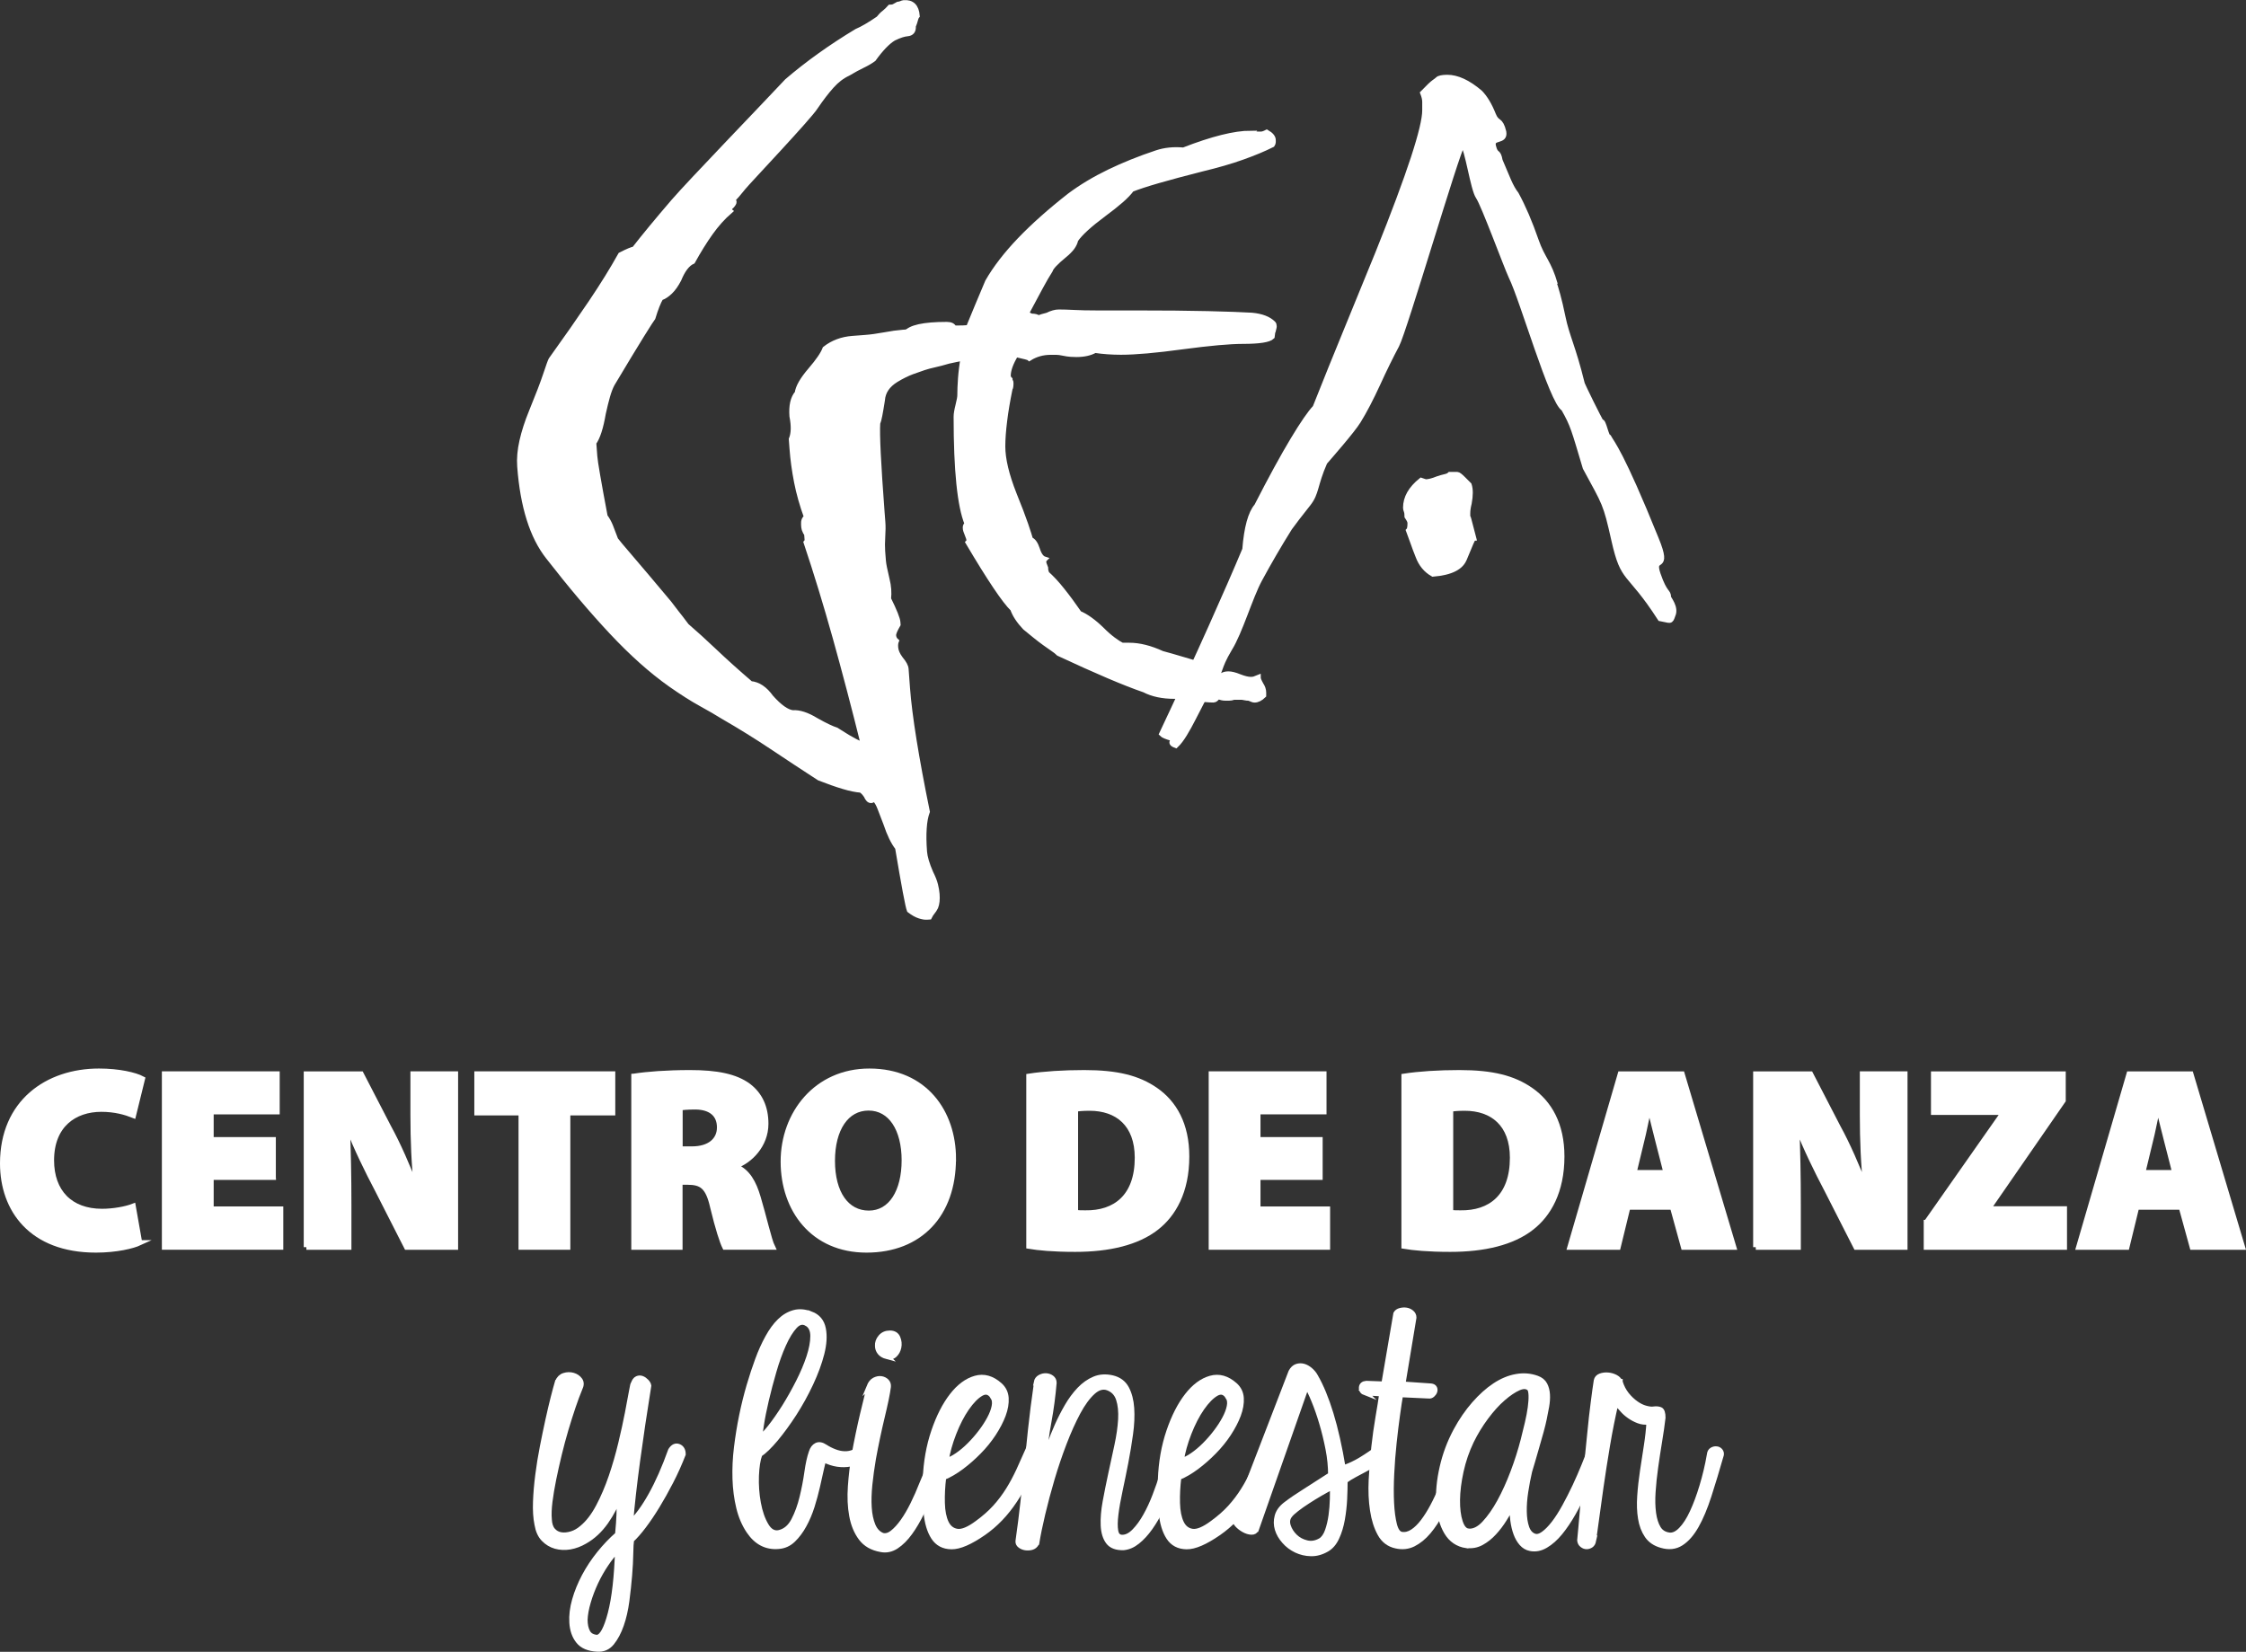
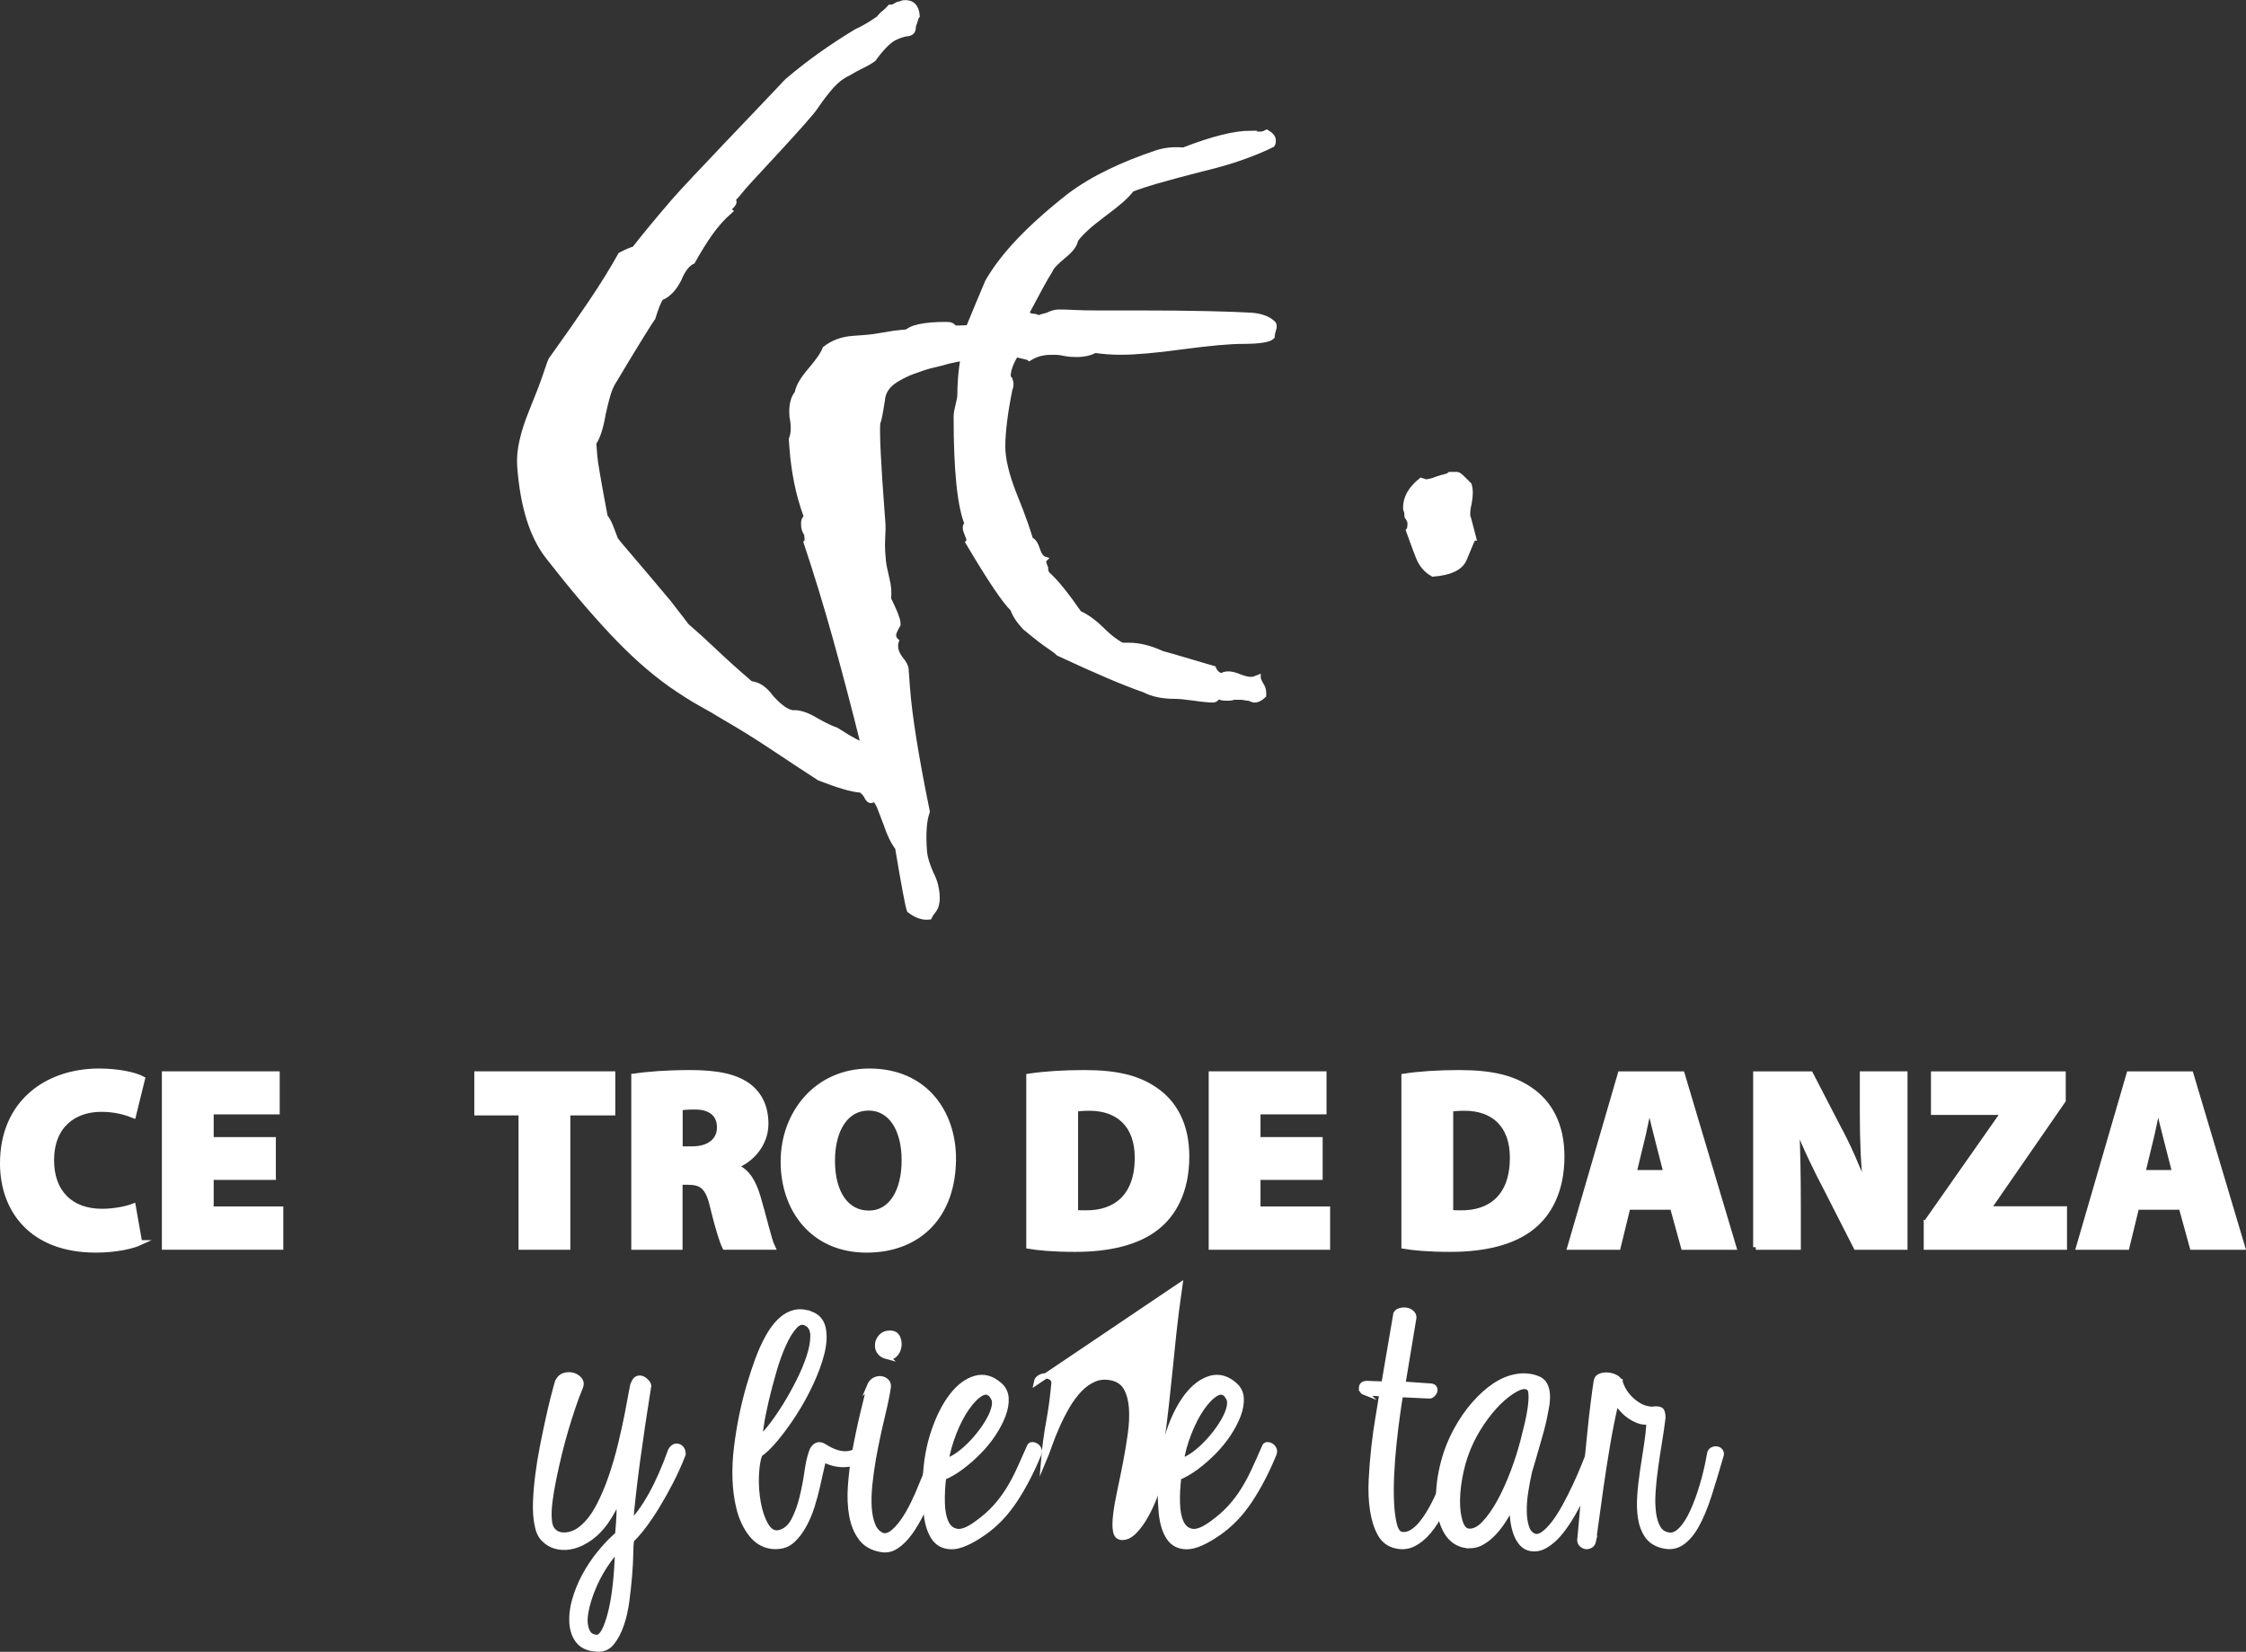
<svg xmlns="http://www.w3.org/2000/svg" id="Capa_2" viewBox="0 0 425.27 312.8">
  <rect x="0" y="0" width="425.27" height="312.8" fill="#333333" stroke="none" />
  <defs>
    <style>.cls-1{fill:#fff;stroke:#fff;stroke-miterlimit:10;}</style>
  </defs>
  <g id="Capa_1-2">
    <g>
      <path class="cls-1" d="M189.21,69.09h-.11c-.07,.01-.15-.02-.23-.09-.08-.07-.2-.13-.35-.2-.23-.13-.52-.27-.86-.43-.35-.16-.83-.4-1.44-.72-.38-.12-.75-.16-1.12-.14l-1.22,.09c-.44,.03-1.01,.11-1.7,.24-.69,.13-1.55,.3-2.57,.53-1.01,.3-1.9,.53-2.67,.7s-1.44,.35-2.01,.54c-.58,.19-1.32,.45-2.22,.78-.9,.33-1.92,.83-3.05,1.51-1.63,1.01-2.49,2.29-2.6,3.86-.2,1.27-.37,2.25-.5,2.92-.13,.67-.26,1.17-.39,1.47-.07,1.04-.04,2.96,.1,5.77,.14,2.8,.38,6.52,.73,11.16l.14,1.82c.06,.77,.05,1.68-.02,2.72-.07,1.04-.07,1.95-.02,2.72l.14,1.82c.03,.37,.1,.83,.21,1.37,.11,.55,.28,1.29,.5,2.24,.31,1.23,.4,2.45,.27,3.64,1.13,2.28,1.72,3.76,1.77,4.42l.03,.44c-.59,1.01-.87,1.69-.84,2.06,.03,.44,.21,.8,.52,1.07-.13,.31-.17,.72-.13,1.23,.05,.66,.36,1.38,.94,2.15,.65,.77,1,1.41,1.03,1.92l.27,3.64c.4,5.3,1.65,13.08,3.75,23.36-.31,.84-.51,1.89-.59,3.15-.09,1.26-.07,2.74,.06,4.43,.08,1.03,.47,2.37,1.19,4.02,.43,.86,.73,1.61,.89,2.26,.16,.65,.26,1.24,.3,1.75,.08,1.03-.01,1.85-.26,2.46-.19,.38-.39,.69-.6,.93s-.4,.55-.59,.93l-.44,.03c-.37,.03-.84-.05-1.41-.23-.57-.18-1.21-.54-1.91-1.08-.28-.72-1.02-4.66-2.22-11.82-.82-1.05-1.56-2.58-2.23-4.6-.46-1.15-.82-2.1-1.1-2.86-.28-.76-.62-1.34-1.02-1.76l-.64,.27c-.37,.03-.69-.28-.96-.93-.25-.35-.43-.58-.55-.68-.12-.1-.26-.22-.41-.36-.97-.07-2.09-.3-3.38-.69-1.29-.38-2.81-.92-4.56-1.6-2.96-1.92-5.94-3.88-8.93-5.88-3-2-6.08-3.91-9.25-5.74-1.16-.73-2.58-1.54-4.24-2.46-1.66-.91-3.58-2.14-5.77-3.67-3.59-2.54-7.3-5.85-11.12-9.93-3.82-4.08-7.82-8.81-12-14.19-3.03-3.84-4.82-9.55-5.39-17.13-.11-1.47,.03-3.07,.42-4.8,.39-1.73,.99-3.59,1.8-5.57,1.25-3.05,2.15-5.4,2.69-7.03,.54-1.63,.88-2.56,1.01-2.79,2.81-3.91,5.33-7.52,7.57-10.84,2.23-3.31,4.09-6.32,5.59-9.02,1.35-.69,2.21-1.05,2.58-1.08,1.96-2.51,4.45-5.53,7.48-9.05,3.03-3.52,17.23-18.23,21.47-22.77,3.89-3.33,8.28-6.47,13.17-9.42,1.07-.45,2.46-1.26,4.15-2.42l.51-.59c.14-.16,.36-.36,.68-.6,.31-.25,.64-.57,.98-.96l.44-.03c.15-.01,.5-.19,1.07-.52,.22-.02,.42-.07,.6-.15s.34-.14,.49-.15c1.54-.12,2.38,.71,2.52,2.47-.14,.16-.25,.41-.33,.75s-.22,.74-.41,1.2c.07,.88-.3,1.35-1.11,1.42-.66,.05-1.53,.34-2.6,.86-1.13,.68-2.4,1.99-3.81,3.95-.56,.41-1.25,.82-2.07,1.21-.82,.39-1.73,.89-2.72,1.48-1.14,.53-2.2,1.33-3.15,2.4-.96,1.07-1.97,2.39-3.03,3.95-1.19,1.94-12.8,14.16-13.71,15.3-.91,1.14-1.58,1.91-1.99,2.31,.16,.14,.24,.28,.25,.42s-.12,.38-.39,.69c-.21,.17-.36,.34-.46,.54-.09,.19-.07,.36,.09,.49-1.32,1.14-2.55,2.51-3.69,4.11-1.14,1.6-2.26,3.41-3.37,5.42-1,.45-1.88,1.58-2.63,3.42-.52,1-1.07,1.78-1.66,2.34-.59,.56-1.17,.94-1.75,1.13-.46,.78-.96,2.03-1.49,3.77-.14,.16-.83,1.25-2.09,3.26-1.26,2.02-3.13,5.12-5.63,9.3-.33,.62-.62,1.38-.88,2.29-.26,.91-.53,2-.81,3.28-.46,2.7-1.06,4.56-1.8,5.57l.19,2.54c.04,.59,.23,1.81,.55,3.68,.32,1.86,.79,4.44,1.41,7.72,.41,.56,.76,1.18,1.03,1.86,.27,.68,.59,1.53,.97,2.54,.25,.35,1.22,1.52,2.93,3.5,1.7,1.98,4.1,4.82,7.19,8.51,.41,.56,.88,1.17,1.41,1.84,.53,.66,1.17,1.49,1.9,2.47,1.58,1.36,3.37,2.98,5.36,4.87,1.99,1.89,4.25,3.92,6.78,6.09,1.41,.12,2.7,.98,3.86,2.6,1.61,1.8,2.98,2.77,4.1,2.91,1.25-.09,2.73,.39,4.44,1.44,.93,.52,1.7,.93,2.31,1.21,.61,.29,1.11,.49,1.49,.61,.62,.4,1.34,.84,2.15,1.34,.81,.49,1.83,1.03,3.06,1.6-1.8-7.26-3.59-14.06-5.36-20.41-1.77-6.34-3.61-12.36-5.52-18.06,.14-.16,.2-.31,.19-.46l-.03-.44-.04-.5c-.01-.18-.1-.38-.27-.59-.18-.36-.27-.65-.29-.87l-.04-.55c-.05-.66,.14-1.12,.56-1.37-.84-2.3-1.47-4.53-1.89-6.68-.42-2.15-.71-4.26-.86-6.32l-.13-1.77c.44-1.07,.48-2.51,.12-4.34-.15-1.99,.18-3.46,1-4.4,.14-1.12,.96-2.55,2.45-4.29,1.5-1.74,2.43-3.1,2.8-4.09,1.47-1.15,3.2-1.79,5.18-1.94l2.48-.19c.99-.07,2.18-.24,3.57-.49,1.31-.25,2.48-.41,3.51-.49l2.54-.19c1.25-.09,2.26-.13,3.04-.12,.78,.02,1.35,.08,1.74,.2,.82,.09,1.47,.15,1.96,.19,.48,.04,.91,.04,1.28,.02l1.99-.15c.43-.18,.83-.28,1.2-.31l1.1-.08c3.46-.26,5.23,.13,5.3,1.15,.27,3.53-.37,5.36-1.92,5.47Z" />
      <path class="cls-1" d="M241.11,62.29c-.12,.4-.2,.89-.26,1.47-.57,.57-2.41,.86-5.51,.86-2.47,0-6.29,.34-11.46,1.03-5.06,.69-8.94,1.03-11.64,1.03-.86,0-1.69-.03-2.5-.09-.81-.06-1.61-.14-2.41-.26-.92,.52-2.1,.78-3.53,.78-.29,0-.65-.01-1.08-.04-.43-.03-.91-.1-1.42-.21-.52-.11-.96-.17-1.34-.17h-.99c-1.5,0-2.84,.37-4.05,1.12-.11-.11-.98-.34-2.58-.69-.98,1.61-1.46,2.96-1.46,4.05,0,.23,.11,.46,.34,.69,0,.12,.03,.22,.09,.3s.09,.21,.09,.39c0,.57-.06,.92-.17,1.03-.46,2.24-.81,4.28-1.03,6.12-.23,1.84-.35,3.45-.35,4.83,0,2.41,.72,5.43,2.15,9.05,.98,2.41,1.71,4.34,2.2,5.77,.49,1.44,.79,2.39,.91,2.84,.52,.17,.95,.78,1.29,1.81,.34,1.09,.8,1.72,1.38,1.9-.12,.12-.17,.29-.17,.52,0,.12,.03,.26,.09,.43,.06,.17,.14,.4,.26,.69,0,.29,.03,.5,.09,.65,.06,.14,.09,.27,.09,.39,.92,.81,1.9,1.85,2.93,3.15,1.04,1.29,2.13,2.77,3.28,4.44,1.26,.52,2.67,1.52,4.22,3.02,.8,.81,1.54,1.45,2.2,1.94,.66,.49,1.22,.85,1.68,1.08h1.38c1.89,0,3.96,.52,6.2,1.55,1.09,.29,2.44,.68,4.05,1.16,1.61,.49,3.51,1.05,5.69,1.68,.29,.75,.8,1.21,1.55,1.38,.17-.11,.36-.2,.56-.26,.2-.06,.44-.09,.73-.09,.52,0,1.2,.17,2.07,.52,.86,.34,1.58,.52,2.15,.52,.29,0,.52-.03,.69-.09,.17-.06,.4-.14,.69-.26,0,.23,.17,.66,.52,1.29,.35,.52,.52,1.03,.52,1.55v.52c-.58,.57-1.15,.86-1.72,.86-.12,0-.25-.03-.39-.09-.14-.06-.36-.14-.65-.26-.29,0-.56-.03-.82-.09-.26-.06-.47-.09-.65-.09h-1.38c-.34,.12-.65,.17-.91,.17h-.73c-.46,0-.92-.11-1.38-.34-.29,.46-.58,.69-.86,.69-.46,0-.99-.03-1.59-.09-.6-.06-1.31-.14-2.11-.26-.81-.11-1.51-.2-2.11-.26s-1.14-.09-1.59-.09c-2.24,0-4.14-.4-5.69-1.21-1.84-.63-4.11-1.52-6.81-2.67-2.7-1.15-5.83-2.56-9.39-4.22-.29-.29-.65-.57-1.08-.86-.43-.29-.96-.66-1.59-1.12-.63-.46-1.25-.93-1.85-1.42-.6-.49-1.22-.99-1.85-1.51-1.15-1.21-1.92-2.38-2.33-3.53-1.55-1.49-4.37-5.69-8.45-12.58,.11-.11,.17-.23,.17-.34,0-.17-.03-.34-.09-.52-.06-.17-.14-.4-.26-.69-.11-.29-.2-.52-.26-.69-.06-.17-.09-.37-.09-.6s.11-.46,.34-.69c-1.38-3.39-2.07-10.14-2.07-20.25,0-.29,.03-.6,.09-.95,.06-.34,.14-.75,.26-1.21,.11-.46,.2-.85,.26-1.16s.09-.56,.09-.73c0-.92,.04-2,.13-3.23,.09-1.24,.27-2.68,.56-4.35-.63-.46-1.16-.79-1.59-.99-.43-.2-.79-.3-1.08-.3h-.39c-.14,0-.36,.06-.65,.17s-.5,.17-.65,.17h-.82c-.17,0-.34-.06-.52-.17h-.86c-1.03,0-1.72,.32-2.07,.95-.12,.12-.32,.17-.6,.17-.4,0-.69-.2-.86-.6-.35-.34-.58-.63-.69-.86-.11,0-.17-.23-.17-.69v-1.98c.8-1.15,3.39-1.72,7.76-1.72,.75,0,1.21,.23,1.38,.69,1.32,0,2.24-.03,2.76-.09,.52-.06,.55-.14,.09-.26,.46-1.15,.99-2.43,1.59-3.84,.6-1.41,1.25-2.94,1.94-4.61,1.49-2.59,3.52-5.21,6.08-7.89,2.56-2.67,5.7-5.47,9.44-8.4,2.24-1.67,4.73-3.16,7.46-4.48,2.73-1.32,5.73-2.53,9-3.62,1.55-.52,3.25-.69,5.08-.52,5.46-2.13,9.71-3.19,12.76-3.19-.12,.12,.52,.17,1.89,.17,.17,0,.35-.03,.52-.09,.17-.06,.37-.14,.6-.26,.8,.46,1.21,.95,1.21,1.47v.39c0,.14-.06,.3-.17,.47-1.61,.81-3.5,1.59-5.69,2.37-2.18,.78-4.71,1.51-7.58,2.2-3.39,.86-6.18,1.61-8.36,2.24-2.18,.63-3.85,1.18-5,1.64-.46,.63-1.14,1.34-2.02,2.11-.89,.78-2,1.65-3.32,2.63-2.7,2.01-4.45,3.62-5.26,4.83-.12,.52-.35,1.01-.69,1.46-.35,.46-.83,.95-1.46,1.46-1.61,1.32-2.5,2.27-2.67,2.84-.52,.81-1.14,1.87-1.85,3.19-.72,1.32-1.57,2.9-2.54,4.74,0,.34,.29,.6,.86,.78,.63,0,1.06,.12,1.29,.34,.4-.17,.98-.34,1.72-.52,.81-.4,1.52-.6,2.15-.6,.81,0,1.78,.03,2.93,.09,1.15,.06,2.53,.09,4.14,.09h7.24c5.57,0,10.21,.04,13.92,.13,3.71,.09,6.48,.19,8.32,.3,1.84,.17,3.19,.69,4.05,1.55,.11,.12,.17,.29,.17,.52,0,.12-.03,.29-.09,.52Z" />
      <path class="cls-1" d="M277.31,105.63c-.56,1.77-2.56,2.79-5.99,3.07-1.31-.74-2.23-1.86-2.79-3.35-.37-.93-.7-1.79-.97-2.58-.28-.79-.56-1.55-.84-2.3,.19-.19,.28-.65,.28-1.4,0-.19-.05-.37-.14-.56-.1-.19-.23-.42-.42-.7,0-.46-.05-.81-.14-1.04-.1-.23-.14-.44-.14-.63,0-1.86,.97-3.58,2.93-5.16l.84,.28c.28,0,.6-.05,.98-.14,.37-.09,.79-.23,1.25-.42,.56-.19,1.05-.33,1.46-.42,.42-.09,.72-.23,.91-.42h1.39c.19,0,.56,.28,1.12,.84l1.12,1.12c.28,.84,.28,2,0,3.49-.19,.75-.27,1.37-.27,1.88v1.18c0-.56,.07-.56,.21,0,.14,.56,.44,1.72,.91,3.49-.1,0-.66,1.26-1.68,3.77Z" />
-       <path class="cls-1" d="M274,14.66c1.89-.01,3.97,.95,6.23,2.87,.95,.97,1.79,2.36,2.51,4.18,.72,1.82,1.36,.71,1.97,3.26,.37,2.06-2.43,.79-1.95,2.73,.48,1.94,.89,.65,1.26,2.71,.6,1.45,1.14,2.73,1.62,3.82,.48,1.09,.96,1.94,1.44,2.54,1.32,2.42,2.58,5.36,3.78,8.82,1.2,3.46,2.39,4.01,3.6,8.26-1.24-2.52,.08-.65,1.46,6.19,.74,3.64,1.93,5.63,3.63,12.54,0,.24,3.37,7.05,3.61,7.29,.47-.25,.96,2.92,1.44,2.92,.6,1.09,2.35,2.85,8.96,19.22,2.76,6.67-.96,2.86,.37,6.74,1.33,3.88,1.97,3.13,1.98,4.35,0,.25,1.52,1.95,.82,3.41-.46,1.34-.37,.96-2.38,.61-6.09-9.44-6.93-6.76-8.74-14.81-1.6-7.13-1.67-6.79-5.43-13.74-2.18-7.28-2.31-8.04-4.1-11.19-2.26-1.32-7.78-20.62-9.93-24.98-.96-2.06-5.22-13.68-6.23-15.13-1.02-1.45-2.04-9.19-2.99-10.03-1.13,1.62-11.04,35.45-12.48,38.13-1.11,2.08-2.31,4.51-3.59,7.32-1.29,2.8-2.51,5.15-3.68,7.04-1.17,1.89-5.41,6.7-6.35,7.8-1.93,4.39-1.49,5.78-3.13,7.86-1.65,2.08-2.82,3.6-3.52,4.58-1.99,3.18-3.89,6.44-5.7,9.79-1.81,3.36-3.69,9.91-5.68,13.09-2.34,3.91-1.41,4.1-3.58,7.21-2.17,3.11-4.35,9-6.58,11.09-1.66-.6,.21-1.06-.79-1.36-1.01-.3-1.63-.56-1.87-.81,3.62-7.68,6.74-14.45,9.36-20.3,2.62-5.85,4.75-10.73,6.38-14.63,.33-4.13,1.08-6.87,2.25-8.22,2.68-5.24,4.97-9.42,6.84-12.53,1.87-3.11,3.28-5.15,4.22-6.13,1.98-4.99,3.96-9.9,5.94-14.71,1.98-4.81,3.96-9.66,5.94-14.53,3.03-7.55,5.26-13.55,6.72-18,1.45-4.44,2.17-7.46,2.16-9.04v-1.64c-.01-.48-.14-1.03-.38-1.64,1.06-1.1,1.76-1.77,2.12-2.02,.35-.24,.59-.43,.71-.55,.23-.24,.82-.37,1.77-.38Z" />
    </g>
    <g>
      <path class="cls-1" d="M26.43,235.34c-1.26,.58-4.33,1.36-8.27,1.36-12.26,0-17.66-7.69-17.66-16.39,0-11.58,8.46-17.47,18.24-17.47,3.79,0,6.86,.73,8.22,1.46l-1.7,6.91c-1.46-.58-3.45-1.17-6.08-1.17-5.06,0-9.44,2.97-9.44,9.68,0,5.98,3.55,9.68,9.58,9.68,2.14,0,4.52-.44,5.89-.97l1.22,6.91Z" />
      <path class="cls-1" d="M51.73,222.93h-11.77v6.03h13.18v7.2H31.15v-32.79h21.31v7.15h-12.5v5.3h11.77v7.1Z" />
-       <path class="cls-1" d="M58.01,236.17v-32.79h10.36l5.21,10.07c1.8,3.26,3.7,7.64,5.16,11.48h.15c-.49-4.33-.68-8.9-.68-13.82v-7.74h8.03v32.79h-9.24l-5.55-10.9c-1.85-3.5-3.99-7.88-5.55-11.87h-.15c.19,4.43,.29,9.39,.29,14.69v8.08h-8.03Z" />
      <path class="cls-1" d="M98.68,210.72h-8.37v-7.35h25.69v7.35h-8.51v25.44h-8.81v-25.44Z" />
      <path class="cls-1" d="M120.04,203.81c2.48-.39,6.23-.68,10.61-.68,5.01,0,8.61,.68,11.09,2.53,2.09,1.61,3.26,3.94,3.26,7.15,0,4.09-3.07,7.01-5.64,7.93v.19c2.19,.92,3.36,3.02,4.18,5.84,1.02,3.36,2.09,8.12,2.72,9.39h-9c-.49-.97-1.31-3.5-2.29-7.54-.88-3.94-2.09-4.77-4.82-4.77h-1.41v12.31h-8.71v-32.35Zm8.71,13.77h2.29c3.31,0,5.21-1.65,5.21-4.09s-1.61-3.84-4.52-3.89c-1.65,0-2.53,.1-2.97,.19v7.78Z" />
      <path class="cls-1" d="M180.51,219.43c0,10.56-6.32,17.27-16.44,17.27s-15.76-7.64-15.76-16.74,6.28-17.12,16.3-17.12c10.56,0,15.91,7.83,15.91,16.59Zm-22.91,.39c0,6.13,2.68,9.92,6.91,9.92s6.71-4.14,6.71-10.02-2.53-9.92-6.76-9.92-6.86,3.99-6.86,10.02Z" />
      <path class="cls-1" d="M194.82,203.81c2.82-.44,6.57-.68,10.46-.68,6.28,0,10.22,1.02,13.48,3.26,3.6,2.48,5.93,6.57,5.93,12.6,0,6.66-2.53,10.99-5.74,13.48-3.6,2.82-8.95,4.09-15.37,4.09-4.23,0-7.05-.29-8.76-.58v-32.16Zm8.81,25.78c.44,.1,1.27,.1,1.85,.1,5.69,.1,9.88-3.07,9.88-10.46,0-6.37-3.79-9.39-9.05-9.39-1.41,0-2.24,.1-2.68,.19v19.56Z" />
      <path class="cls-1" d="M249.94,222.93h-11.77v6.03h13.18v7.2h-21.99v-32.79h21.31v7.15h-12.5v5.3h11.77v7.1Z" />
      <path class="cls-1" d="M265.85,203.81c2.82-.44,6.57-.68,10.46-.68,6.28,0,10.22,1.02,13.48,3.26,3.6,2.48,5.93,6.57,5.93,12.6,0,6.66-2.53,10.99-5.74,13.48-3.6,2.82-8.95,4.09-15.37,4.09-4.23,0-7.05-.29-8.76-.58v-32.16Zm8.81,25.78c.44,.1,1.27,.1,1.85,.1,5.69,.1,9.88-3.07,9.88-10.46,0-6.37-3.79-9.39-9.05-9.39-1.41,0-2.24,.1-2.68,.19v19.56Z" />
      <path class="cls-1" d="M308.22,228.58l-1.85,7.59h-9.1l9.54-32.79h11.68l9.78,32.79h-9.49l-2.09-7.59h-8.46Zm7.25-6.52l-1.51-5.89c-.49-1.85-1.12-4.52-1.61-6.47h-.1c-.49,1.95-.97,4.67-1.46,6.52l-1.41,5.84h6.08Z" />
      <path class="cls-1" d="M332.45,236.17v-32.79h10.36l5.21,10.07c1.8,3.26,3.7,7.64,5.16,11.48h.15c-.49-4.33-.68-8.9-.68-13.82v-7.74h8.03v32.79h-9.24l-5.55-10.9c-1.85-3.5-3.99-7.88-5.55-11.87h-.15c.19,4.43,.29,9.39,.29,14.69v8.08h-8.03Z" />
      <path class="cls-1" d="M364.76,231.5l14.5-20.68v-.19h-13.14v-7.25h24.52v5.01l-14.06,20.34v.19h14.3v7.25h-26.13v-4.67Z" />
      <path class="cls-1" d="M404.55,228.58l-1.85,7.59h-9.1l9.54-32.79h11.68l9.78,32.79h-9.49l-2.09-7.59h-8.46Zm7.25-6.52l-1.51-5.89c-.49-1.85-1.12-4.52-1.61-6.47h-.1c-.49,1.95-.97,4.67-1.46,6.52l-1.41,5.84h6.08Z" />
    </g>
    <g>
      <path class="cls-1" d="M105.59,261.68c.25-.61,.66-1.02,1.23-1.2,.57-.18,1.14-.19,1.69-.03,.55,.16,.98,.46,1.29,.89,.31,.43,.3,.97-.03,1.63-.41,.98-.84,2.14-1.29,3.47-.45,1.33-.9,2.76-1.35,4.27-.45,1.52-.87,3.09-1.26,4.7-.39,1.62-.74,3.19-1.05,4.7-.31,1.52-.54,2.93-.71,4.24-.16,1.31-.21,2.44-.12,3.38,.04,.9,.27,1.59,.68,2.06,.41,.47,.92,.76,1.54,.86,.61,.1,1.28,.04,2-.18,.72-.22,1.38-.6,2-1.14,1.15-.94,2.18-2.28,3.11-4.03,.92-1.74,1.73-3.64,2.43-5.69,.7-2.05,1.3-4.14,1.81-6.27,.51-2.13,.93-4.05,1.26-5.75,.33-1.7,.58-3.07,.77-4.12,.18-1.05,.3-1.51,.34-1.38,.16-.53,.4-.87,.71-1.01,.31-.14,.62-.15,.92-.03,.31,.12,.58,.32,.83,.58,.25,.27,.39,.52,.43,.77-.82,5.13-1.53,9.87-2.12,14.24-.59,4.37-1.04,8.29-1.32,11.78,1.27-1.19,2.56-2.95,3.87-5.29,1.31-2.34,2.56-5.17,3.75-8.49,.45-.7,.95-.93,1.51-.71,.55,.23,.83,.71,.83,1.45-.7,1.8-1.48,3.54-2.34,5.2-.86,1.66-1.72,3.2-2.58,4.61-.86,1.41-1.71,2.67-2.55,3.78-.84,1.11-1.61,1.99-2.31,2.64-.08,.49-.13,1.35-.15,2.58-.02,1.23-.09,2.61-.22,4.15s-.3,3.15-.52,4.83c-.23,1.68-.57,3.2-1.05,4.55-.47,1.35-1.07,2.47-1.78,3.35-.72,.88-1.63,1.28-2.74,1.2-1.64-.08-2.83-.58-3.57-1.51-.74-.92-1.15-2.1-1.23-3.54-.08-1.31,.09-2.73,.52-4.24,.43-1.52,1.05-3.02,1.84-4.52,.8-1.5,1.74-2.92,2.83-4.27,1.09-1.35,2.24-2.56,3.47-3.63,.08-.86,.14-1.58,.18-2.15,.04-.57,.07-1.12,.09-1.63,.02-.51,.03-1.05,.03-1.63s.04-1.29,.12-2.15c-.66,1.85-1.55,3.57-2.67,5.17-1.13,1.6-2.45,2.83-3.97,3.69-.9,.53-1.84,.88-2.8,1.05-.96,.16-1.88,.12-2.74-.12s-1.61-.7-2.24-1.35c-.64-.65-1.06-1.58-1.26-2.77-.25-1.23-.34-2.65-.28-4.27,.06-1.62,.2-3.31,.43-5.07,.22-1.76,.51-3.54,.86-5.32,.35-1.78,.7-3.47,1.05-5.07,.35-1.6,.69-3.03,1.01-4.3,.33-1.27,.59-2.25,.8-2.95Zm7.5,48.4c.9-.12,1.73-1.64,2.49-4.55,.76-2.91,1.22-6.95,1.38-12.11-.74,.74-1.48,1.65-2.21,2.74-.74,1.09-1.39,2.24-1.97,3.47-.57,1.23-1.05,2.47-1.41,3.72-.37,1.25-.57,2.37-.61,3.35,0,.98,.17,1.78,.52,2.4,.35,.61,.95,.94,1.81,.98Z" />
      <path class="cls-1" d="M153.56,248.83c1.27,.49,2.04,1.41,2.31,2.77,.27,1.35,.17,2.92-.28,4.7-.45,1.78-1.15,3.68-2.09,5.69-.94,2.01-1.99,3.9-3.14,5.69-1.15,1.78-2.31,3.37-3.47,4.77-1.17,1.39-2.18,2.38-3.04,2.95-.37,.98-.58,2.35-.65,4.09-.06,1.74,.06,3.45,.37,5.14,.31,1.68,.8,3.1,1.48,4.24,.68,1.15,1.53,1.6,2.55,1.35,1.15-.29,2.05-1.07,2.71-2.34,.66-1.27,1.18-2.71,1.57-4.3,.39-1.6,.7-3.19,.92-4.77,.22-1.58,.5-2.84,.83-3.78,.2-.66,.53-1.1,.98-1.32,.45-.22,.98-.13,1.6,.28,.57,.37,1.18,.68,1.81,.92,.64,.25,1.26,.38,1.88,.4,.61,.02,1.22-.09,1.81-.34,.59-.25,1.14-.66,1.63-1.23,.25-.29,.49-.4,.74-.34,.25,.06,.44,.2,.58,.4,.14,.21,.22,.45,.25,.74,.02,.29-.09,.53-.34,.74-.41,.49-.92,.9-1.54,1.23-.61,.33-1.3,.56-2.06,.71-.76,.14-1.56,.15-2.4,.03-.84-.12-1.71-.41-2.61-.86-.12,.37-.29,1.02-.49,1.94-.21,.92-.44,1.98-.71,3.17-.27,1.19-.61,2.43-1.01,3.72-.41,1.29-.91,2.48-1.51,3.57-.59,1.09-1.28,2.01-2.06,2.77-.78,.76-1.7,1.18-2.77,1.26-2.3,.2-4.16-.76-5.6-2.89-.86-1.27-1.5-2.76-1.91-4.46-.41-1.7-.65-3.52-.71-5.44-.06-1.93,.03-3.91,.28-5.93,.25-2.03,.57-4.04,.98-6.03,.41-1.99,.88-3.88,1.41-5.69,.53-1.8,1.07-3.42,1.6-4.86,.57-1.56,1.21-2.97,1.91-4.24,.7-1.27,1.45-2.31,2.28-3.11,.82-.8,1.72-1.33,2.71-1.6s2.05-.17,3.2,.28Zm-.8,1.78c-.78-.45-1.54-.28-2.28,.52-.74,.8-1.45,1.95-2.12,3.44-.68,1.5-1.29,3.2-1.84,5.1-.55,1.91-1.04,3.74-1.45,5.5-.41,1.76-.72,3.31-.92,4.64-.21,1.33-.31,2.18-.31,2.55,.49-.33,1.17-1.04,2.03-2.12,.86-1.09,1.75-2.37,2.68-3.84,.92-1.48,1.8-3.04,2.64-4.7,.84-1.66,1.51-3.24,2-4.73,.49-1.5,.74-2.82,.74-3.97s-.39-1.95-1.17-2.4Z" />
      <path class="cls-1" d="M164.57,262.6c.25-.61,.58-1.04,1.01-1.26s.85-.31,1.26-.25c.41,.06,.75,.23,1.01,.49,.27,.27,.38,.61,.34,1.02-.08,.66-.23,1.48-.43,2.46-.21,.98-.45,2.07-.74,3.26-.29,1.19-.57,2.46-.86,3.81-.29,1.35-.55,2.71-.8,4.06-.29,1.68-.51,3.32-.68,4.92-.16,1.6-.21,3.05-.12,4.37,.08,1.31,.32,2.44,.71,3.38,.39,.94,.99,1.58,1.81,1.91,.61,.16,1.25,0,1.91-.52,.66-.51,1.31-1.23,1.97-2.15,.66-.92,1.29-2.01,1.91-3.26s1.19-2.55,1.72-3.91c.49-1.19,1-2.38,1.54-3.57,.53-1.19,.94-2.3,1.23-3.32,.16-.37,.38-.6,.65-.71,.27-.1,.51-.11,.74-.03,.22,.08,.41,.25,.55,.49,.14,.25,.15,.57,.03,.98-.33,.86-.75,1.93-1.26,3.2-.51,1.27-1.06,2.62-1.63,4.06-.57,1.48-1.21,2.93-1.91,4.37-.7,1.44-1.44,2.71-2.24,3.81-.8,1.11-1.66,1.97-2.58,2.58-.92,.61-1.9,.82-2.92,.61-1.64-.29-2.89-1-3.75-2.15s-1.45-2.56-1.75-4.24c-.31-1.68-.39-3.53-.25-5.53,.14-2.01,.38-4.02,.71-6.03,.25-1.35,.5-2.66,.77-3.94,.27-1.27,.53-2.47,.8-3.6,.27-1.13,.51-2.14,.74-3.04,.23-.9,.4-1.66,.52-2.28Zm3.38-5.72c-.61-.16-1.07-.43-1.35-.8-.29-.37-.43-.78-.43-1.23-.04-.57,.15-1.12,.58-1.63,.43-.51,1.01-.77,1.75-.77s1.23,.3,1.48,.89c.25,.59,.31,1.2,.18,1.81-.12,.57-.38,1.05-.77,1.41-.39,.37-.87,.47-1.45,.31Z" />
      <path class="cls-1" d="M189.29,262.29c.74,.66,1.14,1.48,1.2,2.46,.06,.98-.12,2.05-.55,3.2-.43,1.15-1.05,2.33-1.84,3.54-.8,1.21-1.72,2.35-2.77,3.41-1.05,1.07-2.14,2.03-3.29,2.89-1.15,.86-2.28,1.52-3.38,1.97-.21,1.68-.29,3.3-.25,4.86,.04,1.56,.29,2.81,.74,3.75,.45,.94,1.15,1.49,2.09,1.63,.94,.14,2.21-.38,3.81-1.57,1.35-.98,2.49-1.99,3.41-3.01,.92-1.02,1.74-2.11,2.46-3.26,.72-1.15,1.38-2.39,2-3.72,.61-1.33,1.27-2.8,1.97-4.4,.08-.29,.25-.44,.49-.46s.49,.04,.74,.18c.25,.14,.44,.36,.58,.65,.14,.29,.13,.61-.03,.98-1.35,3.28-2.87,6.19-4.55,8.73-1.68,2.54-3.65,4.59-5.9,6.15-2.54,1.76-4.56,2.63-6.06,2.61-1.5-.02-2.62-.61-3.38-1.78-.76-1.17-1.23-2.75-1.41-4.73-.18-1.99-.24-4.07-.15-6.24,.12-3.28,.66-6.3,1.6-9.07,.94-2.77,2.09-5.02,3.44-6.76,1.35-1.74,2.83-2.84,4.43-3.29,1.6-.45,3.14-.02,4.61,1.29Zm-1.23,2.28c-.62-.98-1.37-1.22-2.28-.71-.9,.51-1.81,1.44-2.74,2.77-.92,1.33-1.74,2.92-2.46,4.77-.72,1.85-1.2,3.59-1.45,5.23,.66-.16,1.37-.51,2.15-1.05,.78-.53,1.55-1.18,2.31-1.94s1.47-1.57,2.12-2.43c.66-.86,1.21-1.71,1.66-2.55,.45-.84,.75-1.62,.89-2.34,.14-.72,.07-1.3-.22-1.75Z" />
-       <path class="cls-1" d="M196.24,261.74c.08-.41,.31-.72,.68-.92,.37-.2,.75-.3,1.14-.28,.39,.02,.74,.14,1.05,.37,.31,.23,.46,.54,.46,.95-.21,2.46-.53,4.91-.98,7.35-.45,2.44-.78,4.89-.98,7.35,.33-.78,.7-1.75,1.11-2.92,.41-1.17,.89-2.38,1.45-3.63,.55-1.25,1.18-2.48,1.88-3.69,.7-1.21,1.48-2.26,2.34-3.17,.86-.9,1.8-1.57,2.83-2,1.02-.43,2.15-.5,3.38-.22,1.23,.29,2.12,.94,2.68,1.97,.55,1.03,.88,2.28,.98,3.75,.1,1.48,.03,3.11-.22,4.89-.25,1.78-.54,3.58-.89,5.38-.35,1.8-.71,3.57-1.08,5.29-.37,1.72-.64,3.24-.8,4.55-.16,1.31-.18,2.37-.03,3.17,.14,.8,.56,1.2,1.26,1.2,.78,0,1.55-.39,2.31-1.17,.76-.78,1.47-1.75,2.12-2.92,.66-1.17,1.25-2.45,1.78-3.84,.53-1.39,.99-2.71,1.38-3.94,.39-1.23,.7-2.3,.92-3.2,.22-.9,.36-1.43,.4-1.6,.04-.25,.18-.43,.43-.55,.25-.12,.5-.18,.77-.18s.52,.07,.77,.22c.25,.14,.39,.36,.43,.65-.21,.94-.5,2.04-.89,3.29-.39,1.25-.84,2.55-1.35,3.9-.51,1.35-1.09,2.67-1.72,3.97-.64,1.29-1.33,2.47-2.09,3.54-.76,1.07-1.56,1.94-2.4,2.61-.84,.68-1.71,1.05-2.61,1.14-1.35,.04-2.32-.32-2.89-1.08-.57-.76-.89-1.79-.95-3.11-.06-1.31,.06-2.81,.37-4.49,.31-1.68,.66-3.42,1.05-5.23,.39-1.8,.78-3.61,1.17-5.41,.39-1.8,.62-3.45,.71-4.95,.08-1.5-.05-2.78-.4-3.84-.35-1.07-1.04-1.78-2.06-2.15-.94-.33-1.9-.05-2.86,.83-.96,.88-1.9,2.16-2.8,3.84-.9,1.68-1.77,3.62-2.61,5.81-.84,2.19-1.6,4.44-2.28,6.73-.68,2.3-1.27,4.52-1.78,6.67-.51,2.15-.89,4.01-1.14,5.57l-.06,.06c-.21,.37-.5,.6-.89,.71-.39,.1-.78,.12-1.17,.06-.39-.06-.73-.21-1.01-.43-.29-.22-.41-.5-.37-.83,.37-2.62,.68-5.04,.92-7.26,.25-2.21,.48-4.44,.71-6.67,.22-2.23,.47-4.63,.74-7.2,.27-2.56,.65-5.54,1.14-8.95Z" />
+       <path class="cls-1" d="M196.24,261.74c.08-.41,.31-.72,.68-.92,.37-.2,.75-.3,1.14-.28,.39,.02,.74,.14,1.05,.37,.31,.23,.46,.54,.46,.95-.21,2.46-.53,4.91-.98,7.35-.45,2.44-.78,4.89-.98,7.35,.33-.78,.7-1.75,1.11-2.92,.41-1.17,.89-2.38,1.45-3.63,.55-1.25,1.18-2.48,1.88-3.69,.7-1.21,1.48-2.26,2.34-3.17,.86-.9,1.8-1.57,2.83-2,1.02-.43,2.15-.5,3.38-.22,1.23,.29,2.12,.94,2.68,1.97,.55,1.03,.88,2.28,.98,3.75,.1,1.48,.03,3.11-.22,4.89-.25,1.78-.54,3.58-.89,5.38-.35,1.8-.71,3.57-1.08,5.29-.37,1.72-.64,3.24-.8,4.55-.16,1.31-.18,2.37-.03,3.17,.14,.8,.56,1.2,1.26,1.2,.78,0,1.55-.39,2.31-1.17,.76-.78,1.47-1.75,2.12-2.92,.66-1.17,1.25-2.45,1.78-3.84,.53-1.39,.99-2.71,1.38-3.94,.39-1.23,.7-2.3,.92-3.2,.22-.9,.36-1.43,.4-1.6,.04-.25,.18-.43,.43-.55,.25-.12,.5-.18,.77-.18s.52,.07,.77,.22l-.06,.06c-.21,.37-.5,.6-.89,.71-.39,.1-.78,.12-1.17,.06-.39-.06-.73-.21-1.01-.43-.29-.22-.41-.5-.37-.83,.37-2.62,.68-5.04,.92-7.26,.25-2.21,.48-4.44,.71-6.67,.22-2.23,.47-4.63,.74-7.2,.27-2.56,.65-5.54,1.14-8.95Z" />
      <path class="cls-1" d="M233.81,262.29c.74,.66,1.14,1.48,1.2,2.46,.06,.98-.12,2.05-.55,3.2-.43,1.15-1.05,2.33-1.84,3.54-.8,1.21-1.72,2.35-2.77,3.41-1.05,1.07-2.14,2.03-3.29,2.89-1.15,.86-2.28,1.52-3.38,1.97-.21,1.68-.29,3.3-.25,4.86,.04,1.56,.29,2.81,.74,3.75,.45,.94,1.15,1.49,2.09,1.63,.94,.14,2.21-.38,3.81-1.57,1.35-.98,2.49-1.99,3.41-3.01,.92-1.02,1.74-2.11,2.46-3.26,.72-1.15,1.38-2.39,2-3.72s1.27-2.8,1.97-4.4c.08-.29,.25-.44,.49-.46s.49,.04,.74,.18c.25,.14,.44,.36,.58,.65,.14,.29,.13,.61-.03,.98-1.35,3.28-2.87,6.19-4.55,8.73-1.68,2.54-3.65,4.59-5.9,6.15-2.54,1.76-4.56,2.63-6.06,2.61-1.5-.02-2.62-.61-3.38-1.78-.76-1.17-1.23-2.75-1.41-4.73-.18-1.99-.24-4.07-.15-6.24,.12-3.28,.66-6.3,1.6-9.07,.94-2.77,2.09-5.02,3.44-6.76,1.35-1.74,2.83-2.84,4.43-3.29,1.6-.45,3.14-.02,4.61,1.29Zm-1.23,2.28c-.62-.98-1.37-1.22-2.28-.71-.9,.51-1.81,1.44-2.74,2.77-.92,1.33-1.74,2.92-2.46,4.77-.72,1.85-1.2,3.59-1.45,5.23,.66-.16,1.37-.51,2.15-1.05,.78-.53,1.55-1.18,2.31-1.94s1.47-1.57,2.12-2.43c.66-.86,1.21-1.71,1.66-2.55,.45-.84,.75-1.62,.89-2.34,.14-.72,.07-1.3-.22-1.75Z" />
-       <path class="cls-1" d="M237.87,289.54c-.16,.41-.47,.6-.92,.58-.45-.02-.92-.16-1.41-.43-.49-.27-.92-.6-1.29-1.01-.37-.41-.51-.84-.43-1.29l10.64-27.61c.29-.53,.65-.87,1.08-1.01,.43-.14,.86-.15,1.29-.03,.43,.12,.85,.36,1.26,.71,.41,.35,.74,.75,.98,1.2,1.07,1.85,2.04,4.2,2.92,7.07,.88,2.87,1.65,6.29,2.31,10.27,1.15-.37,2.3-.9,3.44-1.6,1.15-.7,2.25-1.45,3.32-2.27,.2-.2,.43-.3,.68-.28s.45,.12,.61,.31c.16,.18,.25,.42,.25,.71s-.12,.57-.37,.86c-.57,.53-1.18,.99-1.81,1.38-.64,.39-1.28,.76-1.94,1.11-.66,.35-1.31,.7-1.97,1.05-.66,.35-1.27,.73-1.84,1.14,0,1.03-.03,2.18-.09,3.47-.06,1.29-.21,2.57-.43,3.84-.23,1.27-.57,2.42-1.05,3.44-.47,1.03-1.1,1.76-1.88,2.21-.98,.57-1.98,.85-2.98,.83-1.01-.02-1.94-.24-2.8-.65-.86-.41-1.61-.97-2.24-1.69-.64-.72-1.08-1.48-1.32-2.28s-.26-1.62-.03-2.46c.22-.84,.77-1.59,1.63-2.24,1.02-.78,2.25-1.62,3.69-2.52,1.43-.9,3.03-1.93,4.8-3.08,0-1.56-.16-3.19-.49-4.89-.33-1.7-.73-3.34-1.2-4.92-.47-1.58-.96-2.99-1.48-4.24-.51-1.25-.97-2.2-1.38-2.86l-9.53,27.18Zm12.18,2.21c.57-.37,1.01-.99,1.32-1.88,.31-.88,.53-1.84,.68-2.89,.14-1.05,.23-2.07,.25-3.08,.02-1,.03-1.79,.03-2.37-.74,.37-1.53,.8-2.37,1.29-.84,.49-1.64,.98-2.4,1.48-.76,.49-1.45,.97-2.06,1.45-.61,.47-1.05,.87-1.29,1.2-.45,.57-.55,1.24-.31,2,.25,.76,.68,1.44,1.29,2.03,.61,.59,1.36,.99,2.24,1.2,.88,.21,1.75,.06,2.61-.43Z" />
      <path class="cls-1" d="M258.54,263.77c-.53-.2-.78-.54-.74-1.02,.04-.47,.35-.73,.92-.77l3.32,.12,2.28-13.34c.16-.29,.44-.48,.83-.58,.39-.1,.77-.12,1.14-.06,.37,.06,.7,.22,.98,.46,.29,.25,.43,.55,.43,.92l-2.09,12.61,5.35,.37c.33,.04,.54,.16,.65,.37,.1,.21,.11,.42,.03,.65-.08,.23-.23,.43-.43,.61-.21,.18-.43,.26-.68,.22l-5.35-.25c-.16,.9-.36,2.16-.58,3.78-.23,1.62-.44,3.39-.65,5.32-.21,1.93-.36,3.9-.46,5.9-.1,2.01-.11,3.84-.03,5.5,.08,1.66,.27,3.04,.55,4.15,.29,1.11,.74,1.72,1.35,1.84,.7,.12,1.39-.04,2.09-.49,.7-.45,1.36-1.1,2-1.94,.64-.84,1.25-1.81,1.84-2.92,.59-1.11,1.14-2.28,1.63-3.51,.45-1.19,.87-2.39,1.26-3.6,.39-1.21,.69-2.16,.89-2.86,.12-.33,.32-.54,.58-.65,.27-.1,.52-.1,.77,0,.25,.1,.45,.28,.61,.52,.16,.25,.2,.55,.12,.92-.33,.86-.68,1.81-1.05,2.86-.37,1.05-.78,2.12-1.23,3.23-.62,1.44-1.28,2.85-2,4.24-.72,1.39-1.52,2.61-2.4,3.66-.88,1.05-1.84,1.82-2.86,2.34-1.03,.51-2.13,.62-3.32,.34-1.31-.29-2.31-1.05-2.98-2.28-.68-1.23-1.15-2.72-1.41-4.46-.27-1.74-.35-3.65-.25-5.72,.1-2.07,.27-4.12,.49-6.15,.23-2.03,.49-3.94,.8-5.72,.31-1.78,.54-3.27,.71-4.46l-3.14-.18Z" />
      <path class="cls-1" d="M277.66,292.67c-1.64-.25-2.89-1.1-3.75-2.55-.86-1.46-1.35-3.25-1.48-5.38-.12-2.13,.09-4.42,.65-6.86,.55-2.44,1.42-4.77,2.61-6.98,1.02-1.89,2.17-3.56,3.44-5.01,1.27-1.45,2.57-2.62,3.91-3.51,1.33-.88,2.68-1.45,4.06-1.69,1.37-.25,2.67-.14,3.91,.31,.7,.25,1.19,.65,1.48,1.2,.29,.55,.45,1.18,.49,1.88,.04,.7-.01,1.45-.15,2.24-.14,.8-.3,1.59-.46,2.37-.12,.61-.32,1.4-.58,2.37-.27,.96-.54,1.94-.83,2.92-.29,.98-.55,1.91-.8,2.77-.25,.86-.43,1.48-.55,1.84-.29,1.23-.53,2.52-.74,3.87-.21,1.35-.3,2.61-.28,3.78,.02,1.17,.17,2.17,.46,3.01,.29,.84,.76,1.38,1.41,1.63,.53,.21,1.13,.07,1.78-.4,.66-.47,1.32-1.15,2-2.03,.68-.88,1.35-1.94,2.03-3.17,.68-1.23,1.32-2.5,1.94-3.81,.61-1.31,1.19-2.62,1.72-3.94,.53-1.31,1-2.52,1.41-3.63,.21-.7,.55-1.02,1.05-.95,.49,.06,.78,.52,.86,1.38-.37,.98-.83,2.17-1.38,3.57s-1.16,2.83-1.81,4.3c-.66,1.48-1.38,2.92-2.18,4.33-.8,1.41-1.63,2.64-2.49,3.69-.86,1.05-1.77,1.86-2.74,2.43-.96,.57-1.94,.76-2.92,.55-.61-.12-1.15-.44-1.6-.95-.45-.51-.81-1.14-1.08-1.88-.27-.74-.46-1.56-.58-2.46-.12-.9-.18-1.8-.18-2.71-.41,.74-.9,1.57-1.48,2.49-.57,.92-1.22,1.77-1.94,2.55-.72,.78-1.51,1.41-2.37,1.88-.86,.47-1.8,.65-2.83,.52Zm.43-2.71c.98,.08,1.98-.41,2.98-1.48,1-1.07,1.97-2.44,2.89-4.12,.92-1.68,1.77-3.56,2.55-5.63,.78-2.07,1.41-4.07,1.91-6,.29-1.11,.55-2.19,.8-3.26,.25-1.07,.43-2.04,.55-2.92,.12-.88,.17-1.64,.15-2.28-.02-.64-.11-1.08-.28-1.32-.49-.49-1.19-.54-2.09-.15-.9,.39-1.9,1.06-2.98,2-1.09,.94-2.16,2.13-3.23,3.57-1.07,1.44-1.99,2.95-2.77,4.55-.86,1.8-1.51,3.69-1.94,5.66s-.66,3.78-.68,5.44c-.02,1.66,.15,3.05,.52,4.18,.37,1.13,.9,1.71,1.6,1.75Z" />
      <path class="cls-1" d="M301.71,291.81c-.08,.37-.25,.64-.49,.8-.25,.16-.51,.25-.8,.25s-.56-.1-.83-.31c-.27-.2-.42-.49-.46-.86,.04-.41,.12-1.3,.25-2.67,.12-1.37,.27-3.01,.43-4.92,.16-1.91,.36-3.97,.58-6.18,.22-2.21,.44-4.38,.65-6.49,.2-2.11,.42-4.05,.65-5.81,.22-1.76,.42-3.16,.58-4.18,.08-.41,.34-.7,.77-.86,.43-.16,.9-.22,1.41-.18,.51,.04,.98,.18,1.41,.4,.43,.23,.71,.5,.83,.83h.06v.06c.29,.94,.71,1.75,1.26,2.43,.55,.68,1.14,1.23,1.75,1.66,.61,.43,1.22,.73,1.81,.89,.59,.16,1.08,.23,1.45,.18,.53-.08,.97-.05,1.32,.09,.35,.14,.52,.65,.52,1.51-.16,1.39-.38,2.9-.65,4.52-.27,1.62-.51,3.24-.74,4.86-.23,1.62-.39,3.18-.49,4.67-.1,1.5-.07,2.84,.09,4.03,.16,1.19,.47,2.15,.92,2.89,.45,.74,1.15,1.17,2.09,1.29,.74,.08,1.49-.27,2.24-1.05,.76-.78,1.47-1.88,2.12-3.29,.66-1.41,1.27-3.06,1.84-4.95,.57-1.89,1.05-3.87,1.41-5.97,.04-.41,.19-.7,.46-.86,.27-.16,.54-.24,.83-.21,.29,.02,.52,.13,.71,.34,.18,.21,.26,.45,.22,.74-.82,2.87-1.6,5.45-2.34,7.75-.74,2.3-1.54,4.2-2.4,5.72-.86,1.52-1.82,2.61-2.89,3.29-1.07,.68-2.3,.81-3.69,.4-1.19-.33-2.09-.94-2.71-1.84-.61-.9-1.03-1.99-1.23-3.26-.21-1.27-.26-2.67-.15-4.21,.1-1.54,.28-3.12,.52-4.73,.25-1.62,.49-3.23,.74-4.83,.25-1.6,.41-3.1,.49-4.49-.74,.08-1.41,.01-2-.22-.59-.22-1.16-.52-1.69-.89-.53-.37-1.01-.79-1.41-1.26-.41-.47-.8-.91-1.17-1.32-.61,2.62-1.16,5.34-1.63,8.15-.47,2.81-.88,5.43-1.23,7.87-.35,2.44-.65,4.58-.89,6.43-.25,1.85-.43,3.12-.55,3.81Z" />
    </g>
  </g>
</svg>